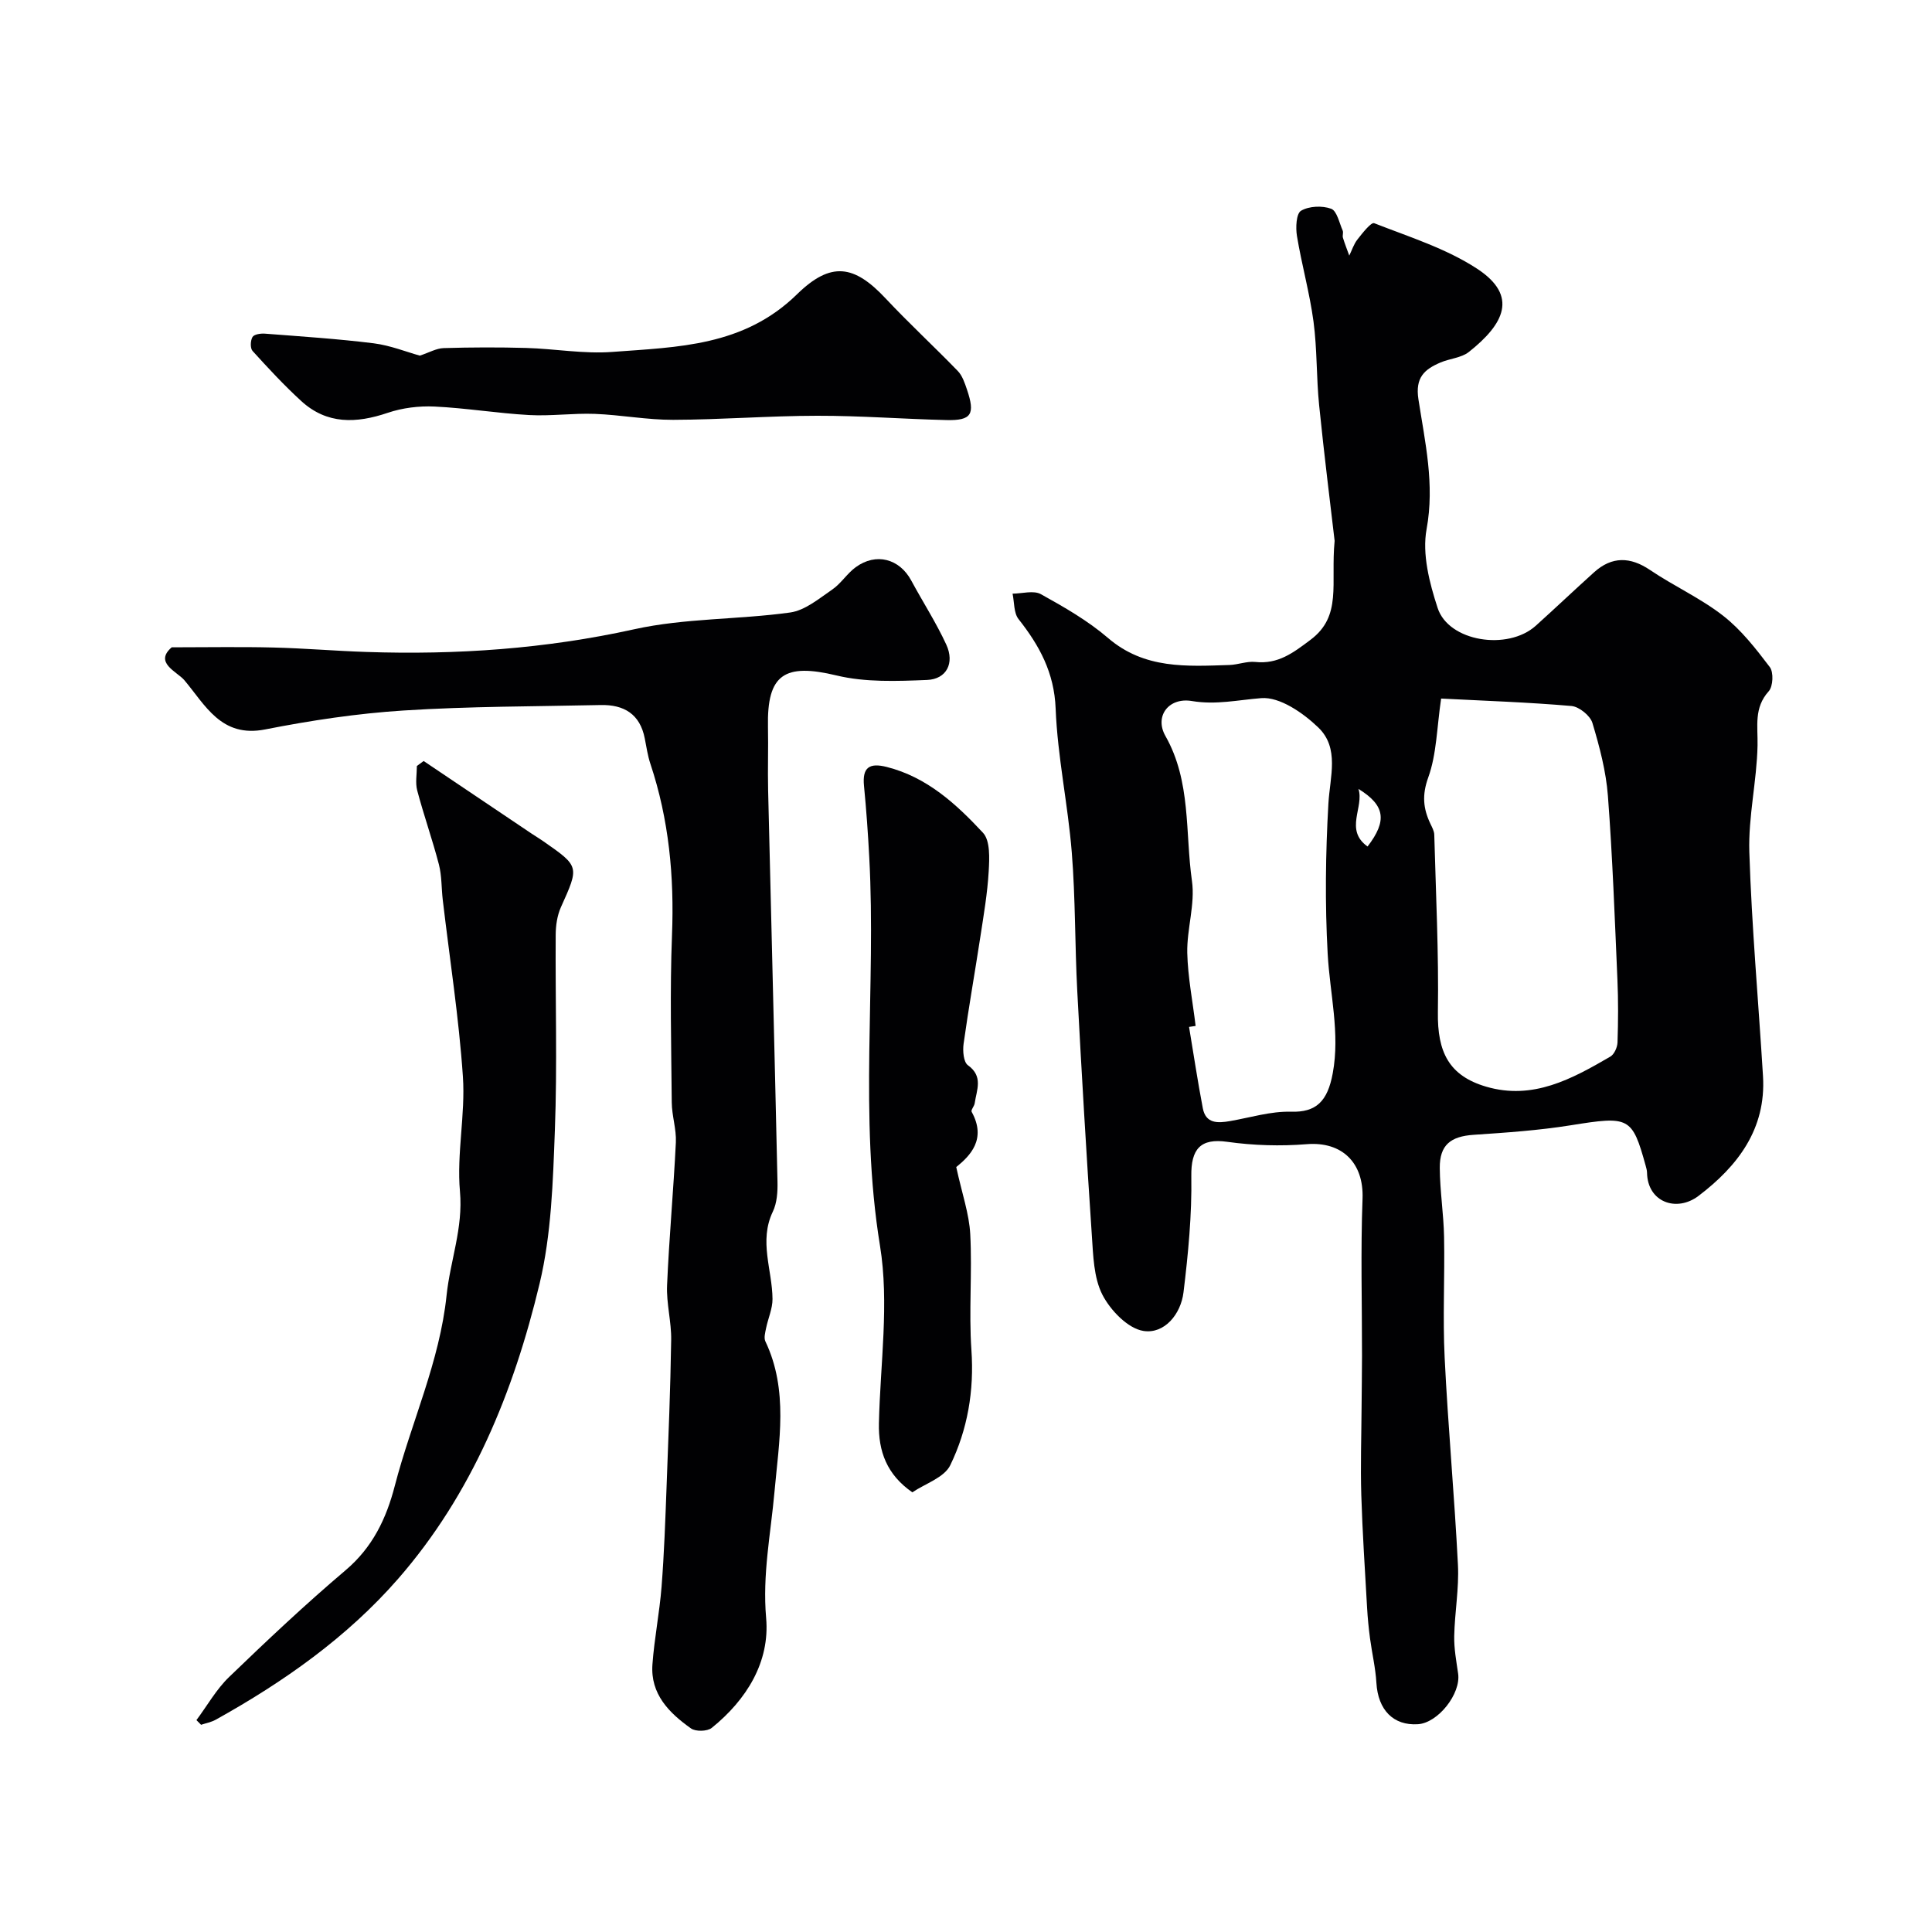
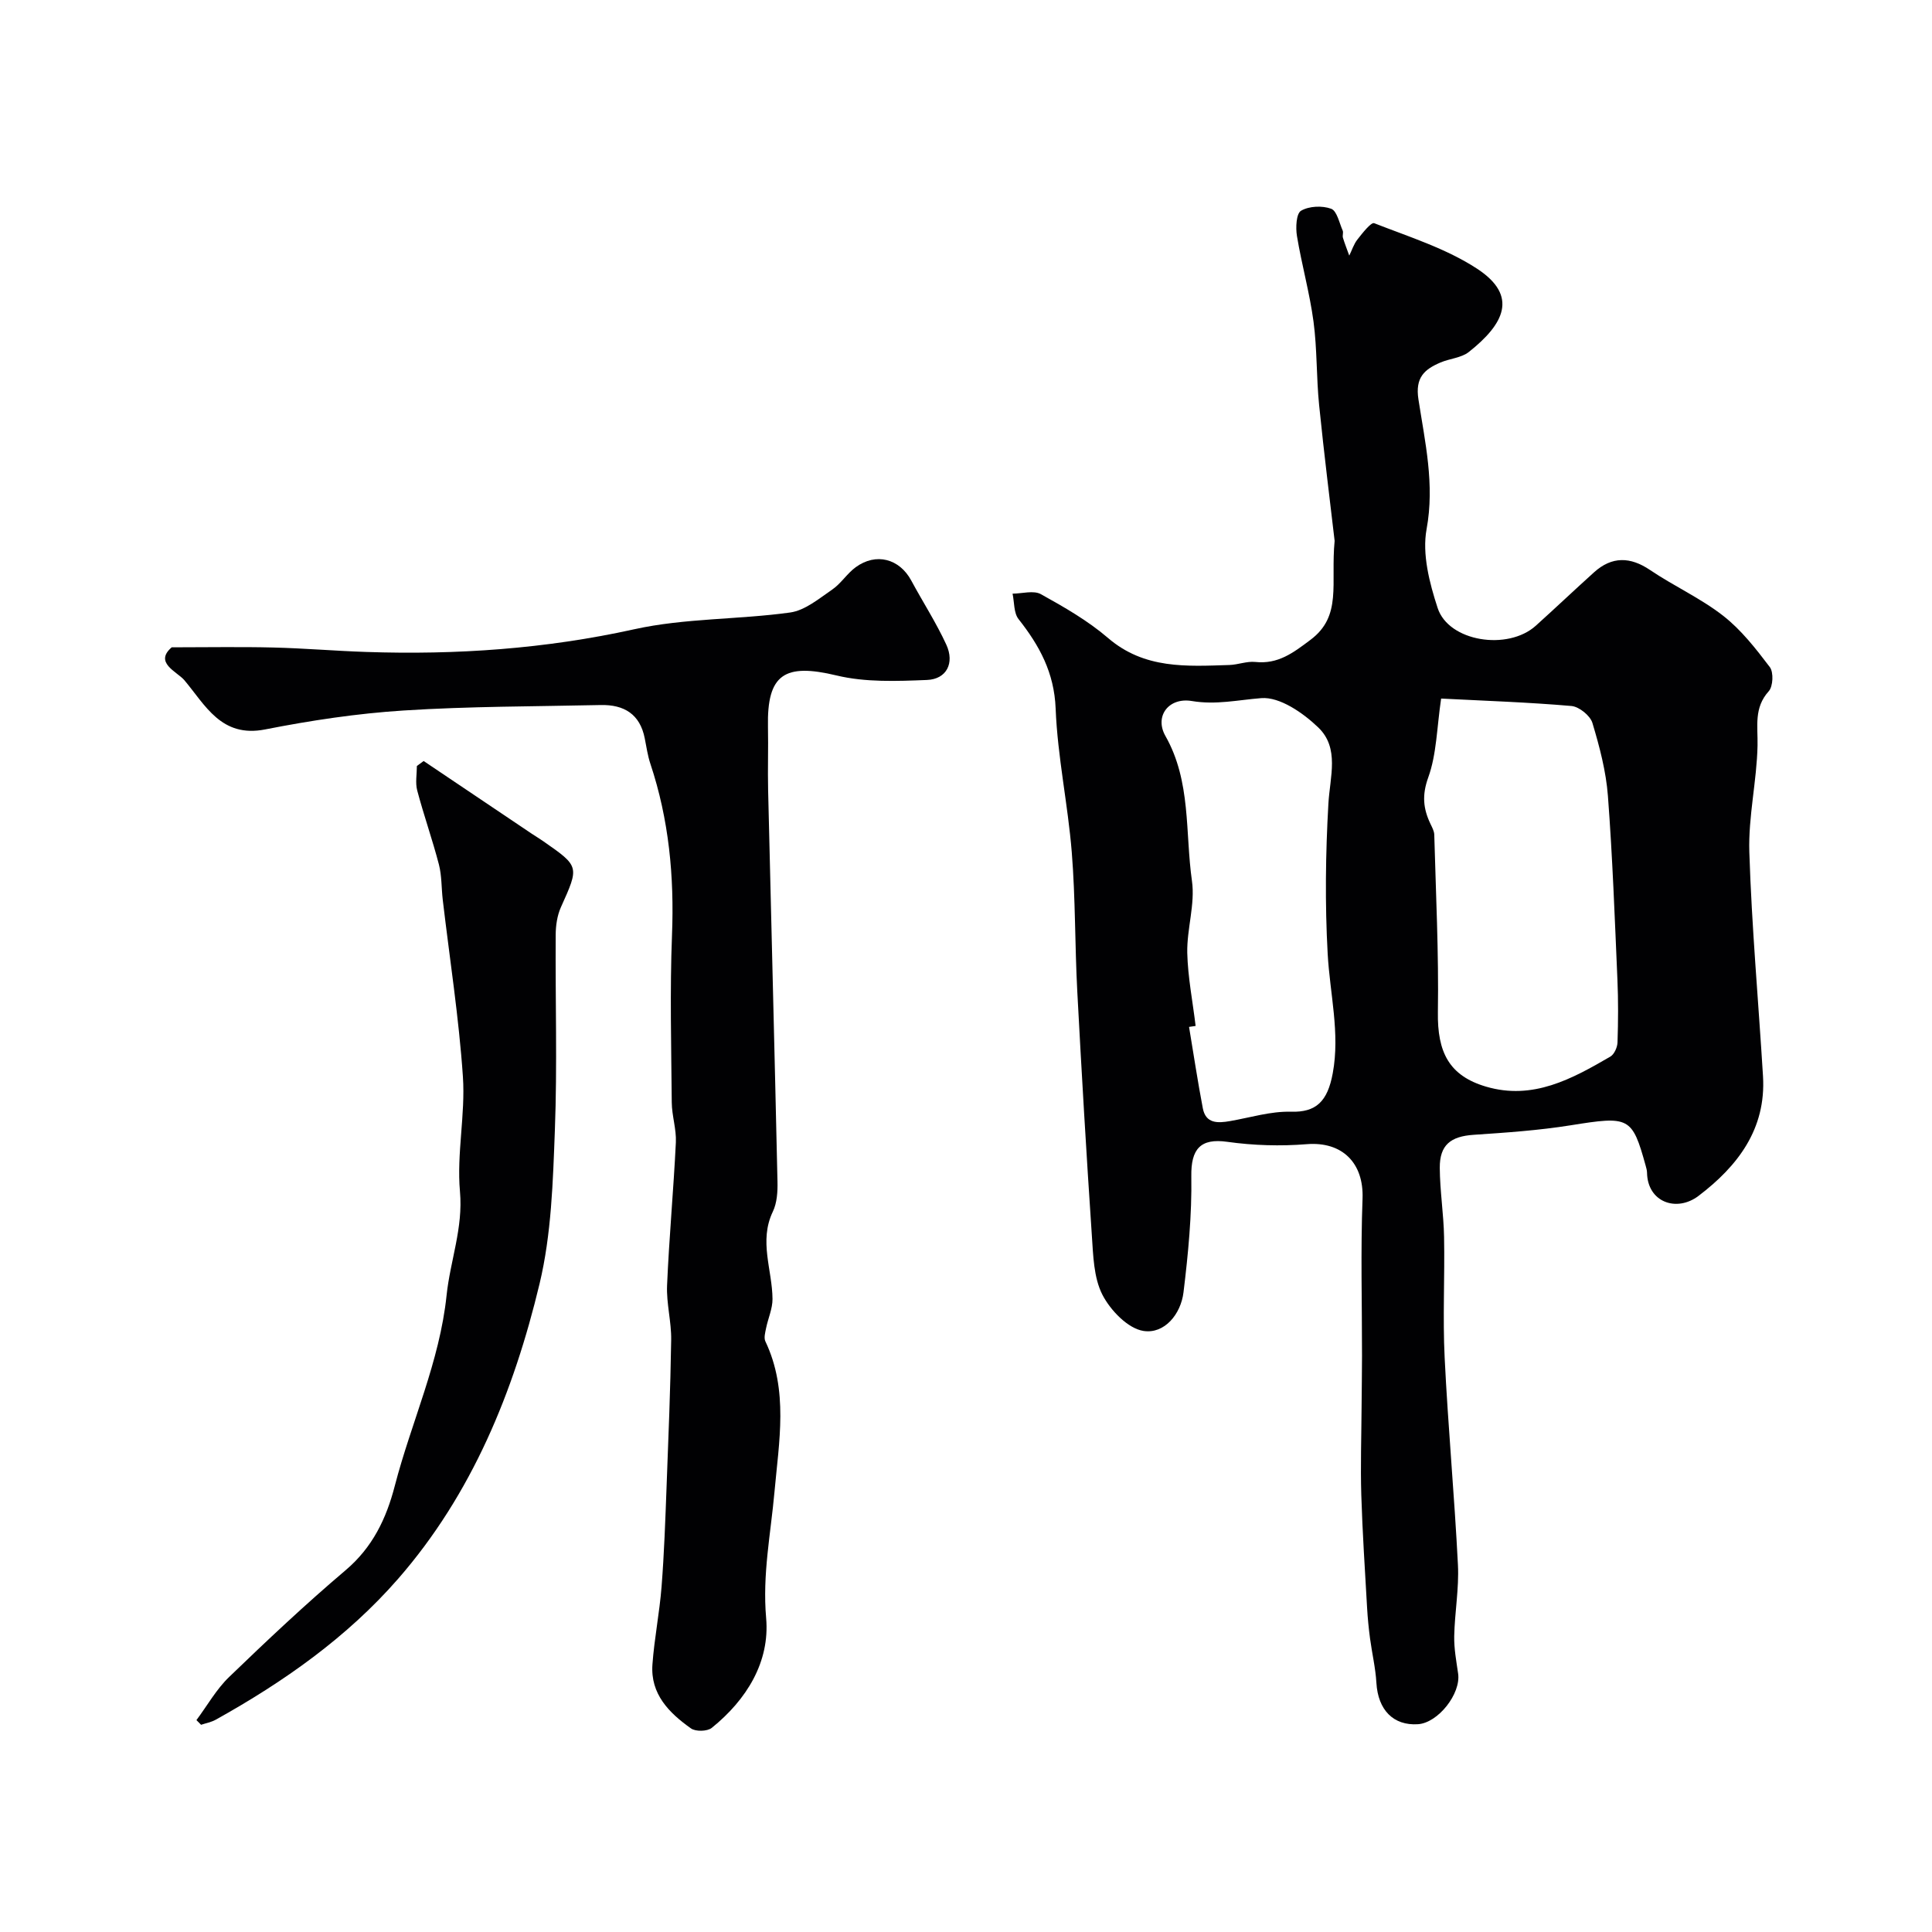
<svg xmlns="http://www.w3.org/2000/svg" enable-background="new 0 0 400 400" viewBox="0 0 400 400">
  <g fill="#010103">
-     <path d="m276.32 111.98c-.88-7.57-2.17-17.83-3.21-28.11-.58-5.74-.4-11.57-1.16-17.28-.8-5.96-2.45-11.79-3.43-17.73-.29-1.73-.15-4.65.85-5.23 1.66-.97 4.38-1.09 6.23-.41 1.2.44 1.68 2.92 2.39 4.52.18.42-.09 1.02.05 1.48.38 1.25.87 2.47 1.31 3.7.56-1.13.94-2.4 1.71-3.36 1.02-1.3 2.82-3.6 3.45-3.35 7.25 2.84 14.9 5.23 21.33 9.44 8.62 5.66 5.5 11.49-1.73 17.22-1.56 1.23-3.95 1.36-5.87 2.18-3.3 1.41-5.27 3.08-4.57 7.62 1.36 8.84 3.4 17.58 1.69 26.88-.95 5.16.59 11.14 2.29 16.33 2.27 6.97 14.52 8.89 20.32 3.67 4.05-3.65 8.01-7.41 12.06-11.06 3.71-3.35 7.52-3.23 11.59-.48 4.93 3.33 10.46 5.83 15.12 9.46 3.74 2.91 6.78 6.82 9.68 10.64.81 1.07.68 4-.22 5-3.11 3.45-2.24 7.23-2.32 11.24-.15 7.36-1.93 14.73-1.7 22.05.49 15.48 1.89 30.93 2.83 46.4.67 10.97-5.26 18.65-13.34 24.79-4.55 3.46-10.57 1.31-10.67-4.8-.01-.48-.15-.97-.28-1.44-2.81-10.16-3.41-10.31-15.53-8.37-6.63 1.06-13.37 1.52-20.08 1.97-4.75.32-7.05 2.08-7.02 6.85s.8 9.53.89 14.3c.16 8.33-.29 16.68.12 24.99.7 14.31 2.03 28.59 2.75 42.89.25 4.9-.67 9.84-.77 14.77-.05 2.58.44 5.19.81 7.76.6 4.16-4.15 10.2-8.32 10.47-5.1.33-8.27-2.97-8.6-8.55-.18-3.09-.91-6.14-1.32-9.21-.28-2.11-.49-4.24-.61-6.37-.44-7.78-.96-15.56-1.2-23.35-.18-6.03.02-12.07.06-18.1.02-3.55.09-7.11.09-10.66.01-10.86-.3-21.73.11-32.57.28-7.4-4.21-11.87-11.55-11.28-5.45.44-11.05.27-16.47-.49-5.52-.78-7.52 1.46-7.43 7.14.13 8.01-.65 16.07-1.62 24.03-.55 4.52-3.94 8.65-8.27 7.99-3.23-.49-6.86-4.27-8.52-7.5-1.82-3.56-1.9-8.16-2.19-12.34-1.13-16.81-2.12-33.63-3.01-50.46-.51-9.59-.37-19.22-1.14-28.79-.8-9.95-2.95-19.81-3.34-29.76-.29-7.45-3.35-13.04-7.68-18.53-1.01-1.28-.86-3.49-1.24-5.27 1.98-.01 4.36-.73 5.87.11 4.83 2.68 9.73 5.49 13.9 9.07 7.53 6.48 16.3 5.87 25.13 5.59 1.79-.06 3.6-.81 5.34-.63 4.72.5 7.81-1.85 11.43-4.57 6.62-4.96 4.15-11.59 5.01-20.5zm22.05 32.65c-.9 6.11-.93 11.53-2.67 16.34-1.32 3.66-1.04 6.44.45 9.58.34.72.78 1.5.8 2.26.33 12.25.94 24.5.75 36.74-.13 8.32 2.33 13.18 9.98 15.43 9.69 2.85 17.78-1.6 25.72-6.22.82-.48 1.46-1.93 1.49-2.96.14-4.32.17-8.66-.02-12.97-.55-12.69-1.01-25.39-1.97-38.06-.39-5.1-1.73-10.18-3.21-15.1-.46-1.51-2.75-3.36-4.33-3.5-8.86-.77-17.76-1.07-26.99-1.54zm-50.83 67.78c-.45.07-.9.13-1.36.2.94 5.62 1.78 11.25 2.85 16.84.61 3.21 3.09 3.1 5.63 2.66 4.21-.73 8.44-2.06 12.63-1.94 5.17.15 7.56-2.09 8.64-7.96 1.54-8.31-.6-16.5-1.05-24.76-.57-10.33-.44-20.74.15-31.07.32-5.56 2.35-11.5-2.1-15.77-3.14-3.02-7.98-6.37-11.79-6.07-4.79.37-9.37 1.44-14.37.6-4.81-.81-7.8 3.15-5.48 7.24 5.35 9.43 4.06 19.96 5.49 30 .69 4.82-1.07 9.93-.97 14.9.12 5.05 1.13 10.08 1.73 15.13zm33.71-49.08c1.23 3.77-2.96 8.48 1.89 11.93 4.08-5.32 3.66-8.51-1.89-11.93z" />
+     <path d="m276.32 111.98c-.88-7.57-2.17-17.83-3.21-28.11-.58-5.74-.4-11.57-1.16-17.28-.8-5.96-2.45-11.79-3.43-17.73-.29-1.73-.15-4.65.85-5.23 1.66-.97 4.38-1.09 6.23-.41 1.2.44 1.68 2.92 2.39 4.52.18.42-.09 1.02.05 1.48.38 1.25.87 2.47 1.31 3.7.56-1.13.94-2.4 1.71-3.36 1.02-1.3 2.82-3.6 3.45-3.35 7.25 2.84 14.9 5.23 21.33 9.44 8.62 5.66 5.5 11.49-1.73 17.22-1.56 1.23-3.95 1.36-5.87 2.18-3.3 1.41-5.27 3.08-4.57 7.62 1.36 8.84 3.4 17.58 1.69 26.88-.95 5.16.59 11.14 2.29 16.33 2.27 6.97 14.52 8.89 20.32 3.67 4.05-3.65 8.01-7.41 12.06-11.06 3.71-3.35 7.52-3.23 11.59-.48 4.93 3.33 10.46 5.83 15.12 9.46 3.74 2.91 6.78 6.82 9.68 10.64.81 1.07.68 4-.22 5-3.11 3.45-2.24 7.23-2.32 11.24-.15 7.36-1.93 14.73-1.7 22.05.49 15.48 1.89 30.93 2.83 46.4.67 10.97-5.26 18.65-13.34 24.79-4.55 3.46-10.57 1.31-10.67-4.8-.01-.48-.15-.97-.28-1.44-2.81-10.16-3.41-10.31-15.53-8.37-6.63 1.06-13.37 1.52-20.08 1.97-4.75.32-7.05 2.08-7.02 6.85s.8 9.53.89 14.3c.16 8.33-.29 16.68.12 24.99.7 14.31 2.03 28.59 2.75 42.89.25 4.9-.67 9.84-.77 14.77-.05 2.58.44 5.19.81 7.76.6 4.16-4.15 10.2-8.32 10.47-5.1.33-8.27-2.97-8.6-8.55-.18-3.09-.91-6.14-1.32-9.21-.28-2.11-.49-4.24-.61-6.37-.44-7.78-.96-15.56-1.2-23.35-.18-6.03.02-12.07.06-18.1.02-3.55.09-7.11.09-10.66.01-10.86-.3-21.73.11-32.57.28-7.4-4.21-11.87-11.55-11.28-5.45.44-11.05.27-16.47-.49-5.52-.78-7.52 1.46-7.43 7.14.13 8.01-.65 16.07-1.62 24.03-.55 4.52-3.94 8.65-8.27 7.99-3.23-.49-6.86-4.27-8.52-7.5-1.82-3.56-1.9-8.16-2.19-12.34-1.13-16.81-2.12-33.63-3.01-50.46-.51-9.59-.37-19.22-1.14-28.79-.8-9.95-2.95-19.81-3.34-29.76-.29-7.45-3.35-13.04-7.68-18.53-1.01-1.28-.86-3.49-1.24-5.27 1.98-.01 4.36-.73 5.87.11 4.83 2.68 9.73 5.49 13.9 9.07 7.53 6.48 16.3 5.87 25.13 5.59 1.79-.06 3.6-.81 5.34-.63 4.72.5 7.81-1.85 11.43-4.57 6.62-4.96 4.15-11.59 5.01-20.5zm22.05 32.65c-.9 6.11-.93 11.53-2.67 16.34-1.32 3.66-1.04 6.44.45 9.58.34.72.78 1.5.8 2.26.33 12.25.94 24.5.75 36.74-.13 8.32 2.33 13.18 9.98 15.43 9.69 2.85 17.78-1.6 25.72-6.22.82-.48 1.46-1.93 1.49-2.96.14-4.32.17-8.66-.02-12.97-.55-12.69-1.01-25.39-1.97-38.06-.39-5.1-1.73-10.18-3.21-15.1-.46-1.51-2.75-3.36-4.33-3.5-8.86-.77-17.76-1.07-26.99-1.54zm-50.83 67.78c-.45.07-.9.13-1.36.2.94 5.62 1.78 11.25 2.85 16.84.61 3.21 3.09 3.1 5.63 2.66 4.21-.73 8.44-2.06 12.63-1.94 5.17.15 7.56-2.09 8.64-7.96 1.54-8.31-.6-16.5-1.05-24.76-.57-10.33-.44-20.74.15-31.07.32-5.56 2.35-11.5-2.1-15.77-3.14-3.02-7.98-6.37-11.79-6.07-4.79.37-9.37 1.44-14.37.6-4.81-.81-7.8 3.15-5.48 7.24 5.35 9.43 4.06 19.96 5.49 30 .69 4.82-1.07 9.93-.97 14.9.12 5.05 1.13 10.08 1.73 15.13zm33.71-49.08z" />
    <path d="m35.55 134.02c7.4 0 14.2-.13 20.99.04 6.43.15 12.85.71 19.29.92 18.68.63 37.11-.64 55.49-4.7 10.5-2.32 21.56-1.98 32.28-3.47 3.07-.43 5.96-2.87 8.69-4.74 1.83-1.25 3.08-3.33 4.88-4.64 4.21-3.07 9.06-1.76 11.5 2.77 2.39 4.44 5.15 8.7 7.25 13.26 1.76 3.82.06 7.16-4 7.32-6.23.25-12.73.51-18.71-.93-10.77-2.59-14.44-.29-14.21 10.64.09 4.35-.07 8.71.03 13.06.64 27.03 1.34 54.06 1.94 81.09.05 2.08-.09 4.41-.97 6.23-2.92 6.11-.1 12.07-.06 18.08.01 2-.92 4.01-1.33 6.03-.18.9-.49 2-.15 2.73 4.83 10.13 2.81 20.83 1.89 31.15-.78 8.71-2.52 17.13-1.73 26.13.8 9.1-4.05 16.93-11.26 22.75-.92.74-3.33.8-4.3.11-4.52-3.2-8.43-7.11-7.98-13.25.39-5.38 1.47-10.71 1.89-16.09.54-6.91.78-13.85 1.04-20.79.38-10.1.8-20.19.95-30.3.06-3.76-1.01-7.55-.85-11.3.42-9.87 1.34-19.72 1.82-29.6.13-2.74-.83-5.52-.85-8.28-.1-11.55-.4-23.11.05-34.64.48-12.14-.63-23.94-4.48-35.48-.56-1.69-.81-3.48-1.16-5.24-.98-5.04-4.31-7.02-9.13-6.91-13.6.3-27.22.26-40.79 1.13-9.61.61-19.22 2.06-28.67 3.92-9.12 1.8-12.4-5.07-16.77-10.24-1.56-1.76-6.26-3.59-2.58-6.76z" />
    <path d="m87.71 157.56 22.35 15.03c.81.54 1.65 1.04 2.45 1.6 7.5 5.22 7.42 5.19 3.62 13.64-.77 1.72-1.07 3.79-1.08 5.7-.09 13.49.34 27-.17 40.47-.4 10.64-.71 21.52-3.17 31.79-5.35 22.33-13.97 43.53-29.28 61.08-10.57 12.12-23.71 21.36-37.77 29.18-.92.51-2.02.71-3.03 1.05-.32-.32-.64-.64-.96-.97 2.24-3 4.11-6.37 6.77-8.93 7.85-7.57 15.8-15.06 24.11-22.1 5.59-4.74 8.43-10.68 10.19-17.48 3.42-13.18 9.29-25.69 10.72-39.44.75-7.17 3.45-13.93 2.77-21.5-.7-7.84 1.14-15.89.61-23.76-.83-12.24-2.74-24.4-4.17-36.6-.29-2.45-.19-4.98-.8-7.34-1.34-5.15-3.13-10.18-4.49-15.32-.42-1.58-.07-3.37-.07-5.07.46-.34.93-.69 1.4-1.03z" />
-     <path d="m197.98 241.63c1.2 5.52 2.68 9.68 2.9 13.9.42 7.97-.31 16.01.24 23.97.59 8.44-.79 16.46-4.38 23.86-1.25 2.57-5.22 3.82-7.85 5.61-5.27-3.66-7.05-8.46-6.92-14.3.27-12.28 2.17-24.85.22-36.78-4.37-26.82-.78-53.64-2.22-80.41-.26-4.94-.61-9.87-1.09-14.79-.37-3.81 1.11-4.81 4.71-3.9 8.34 2.11 14.38 7.67 19.93 13.63 1.52 1.64 1.33 5.29 1.18 7.98-.26 4.54-1.04 9.06-1.73 13.57-1.13 7.39-2.44 14.75-3.47 22.15-.2 1.45-.02 3.76.89 4.42 3.25 2.33 1.8 5.14 1.41 7.88-.09.62-.83 1.41-.63 1.77 3.14 5.67-.33 9.12-3.19 11.44z" />
-     <path d="m86.92 73.63c1.94-.64 3.43-1.52 4.95-1.56 5.69-.17 11.39-.19 17.08-.03 5.96.17 11.95 1.27 17.85.82 13.55-1.02 27.17-1.14 38.2-11.92 7.06-6.91 11.87-6.08 18.36.85 4.83 5.15 10.03 9.95 14.94 15.02.95.98 1.44 2.49 1.9 3.84 1.74 5.13.94 6.44-4.22 6.32-8.93-.21-17.86-.91-26.8-.89-9.93.01-19.86.81-29.79.84-5.41.02-10.81-1.02-16.23-1.23-4.53-.17-9.1.49-13.61.24-6.54-.36-13.05-1.45-19.59-1.76-3.21-.15-6.64.27-9.68 1.3-6.51 2.2-12.58 2.44-17.91-2.44-3.55-3.25-6.84-6.8-10.08-10.37-.51-.56-.45-2.15-.01-2.89.33-.56 1.7-.76 2.57-.69 7.52.58 15.06 1.07 22.54 2 3.44.44 6.78 1.79 9.53 2.55z" />
  </g>
</svg>